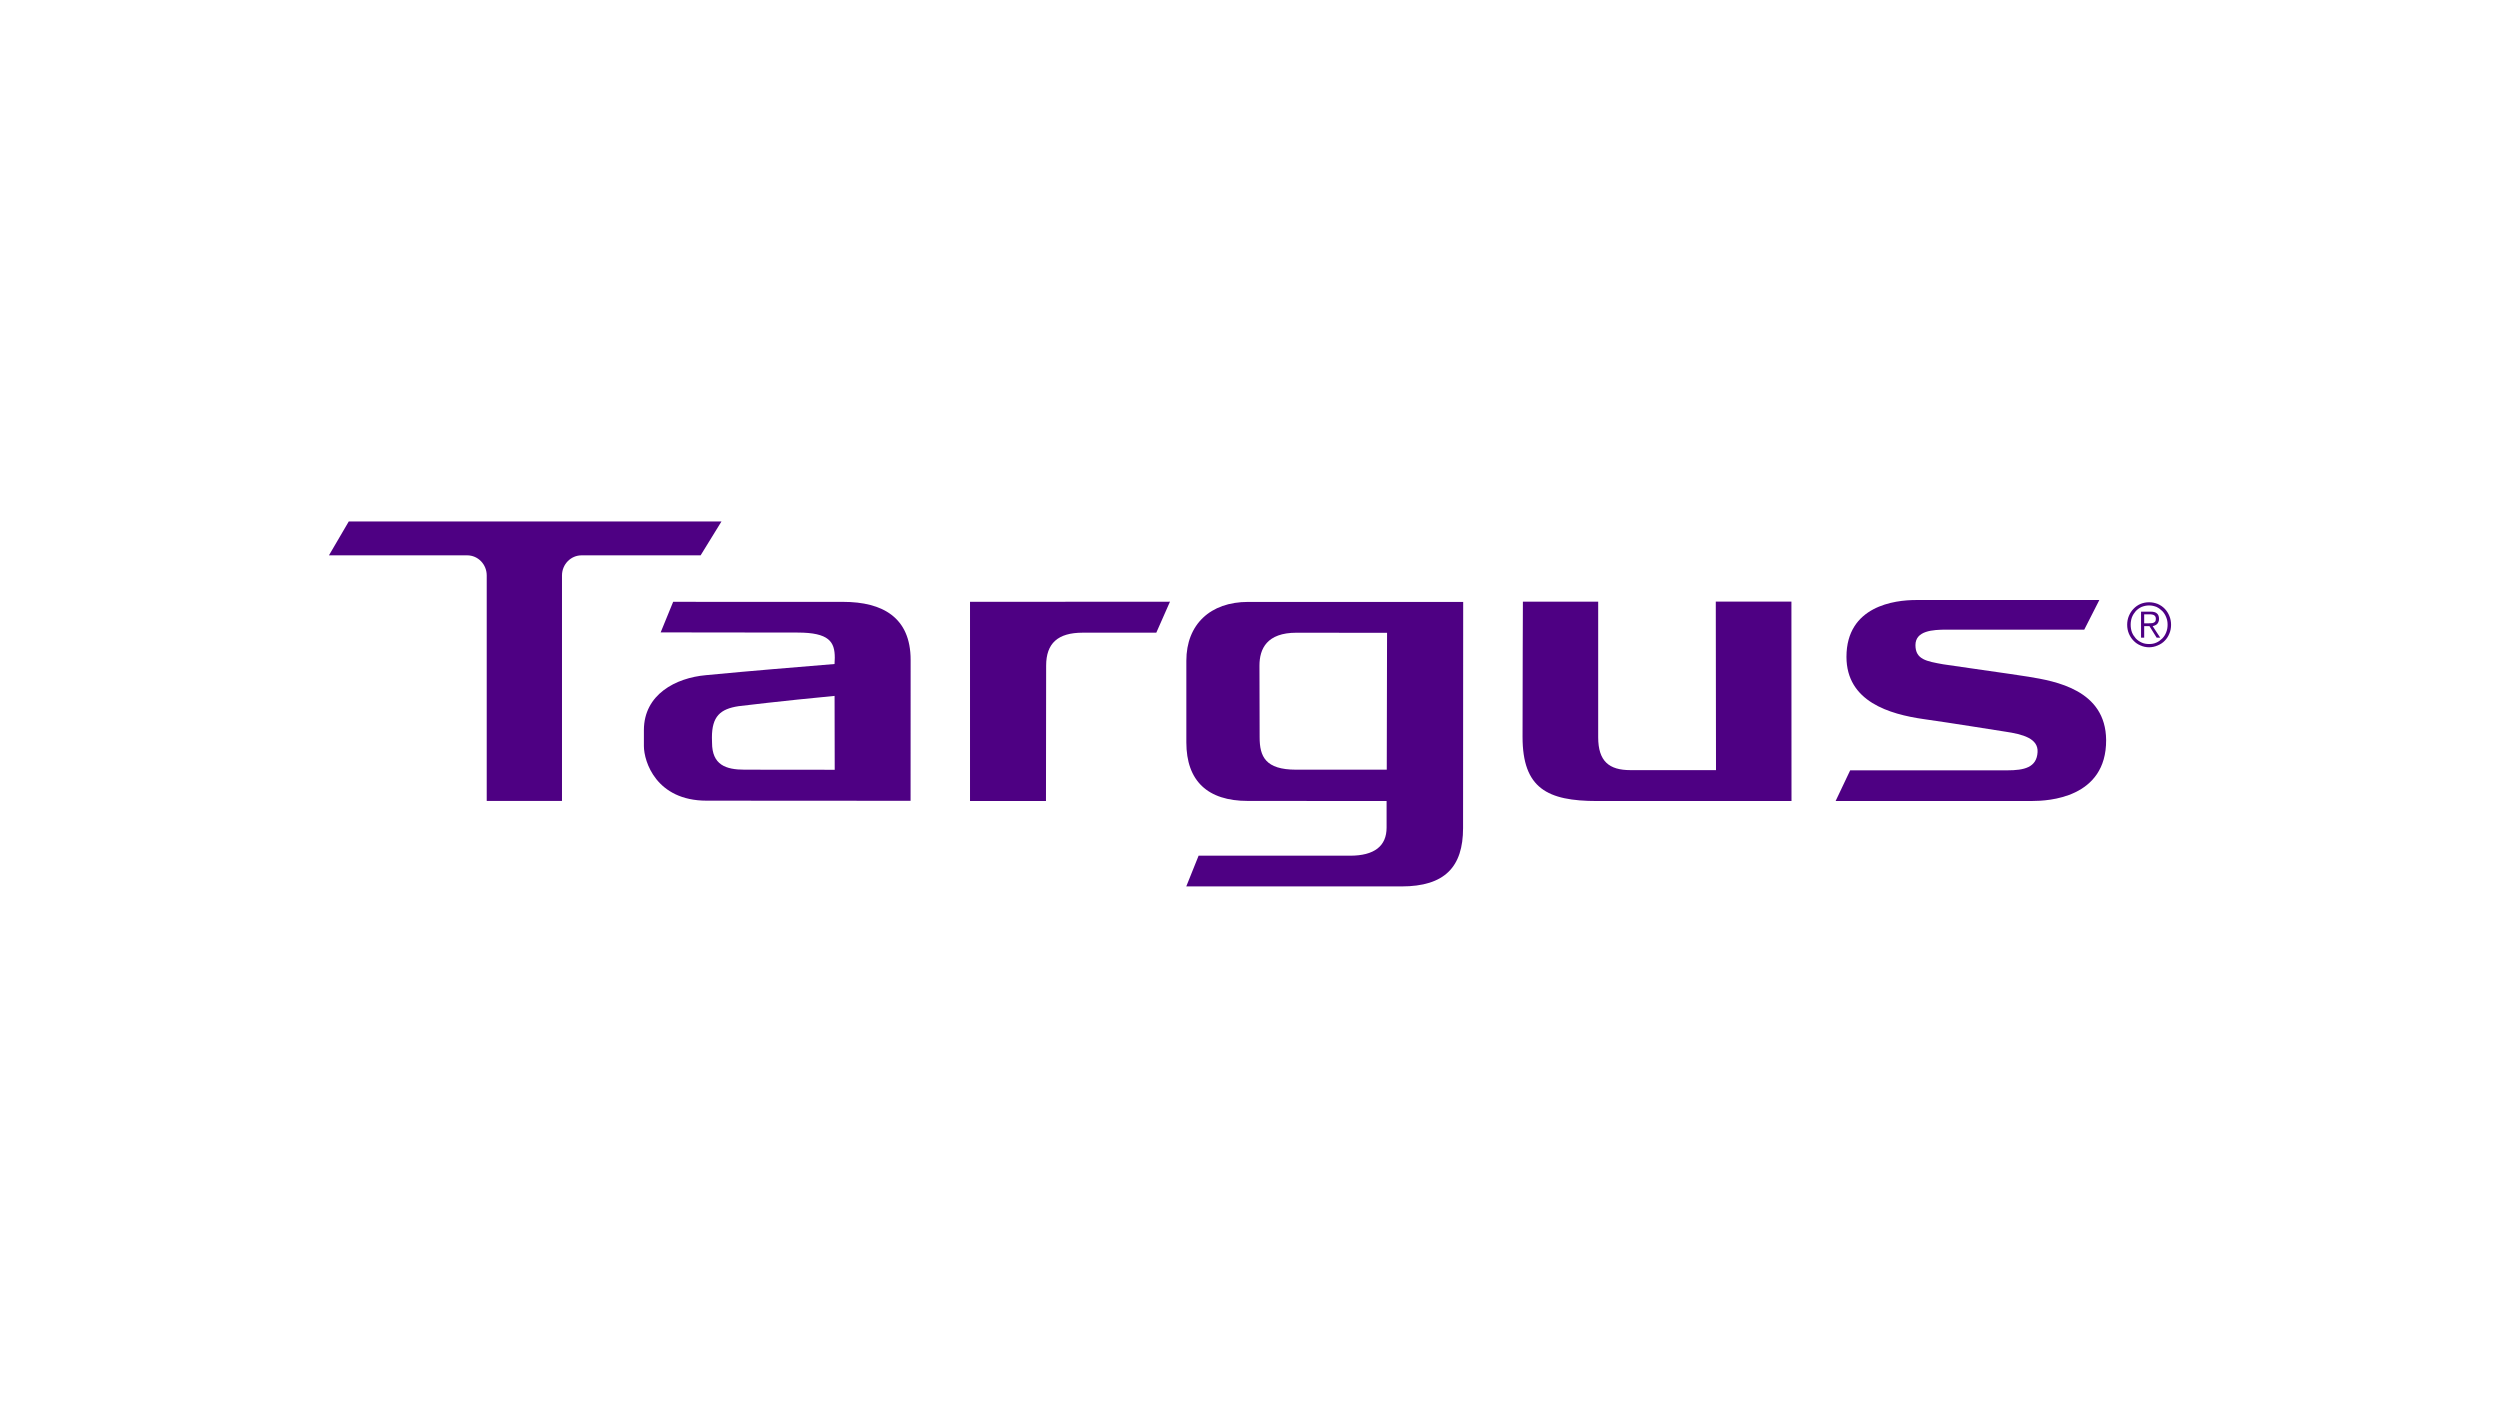
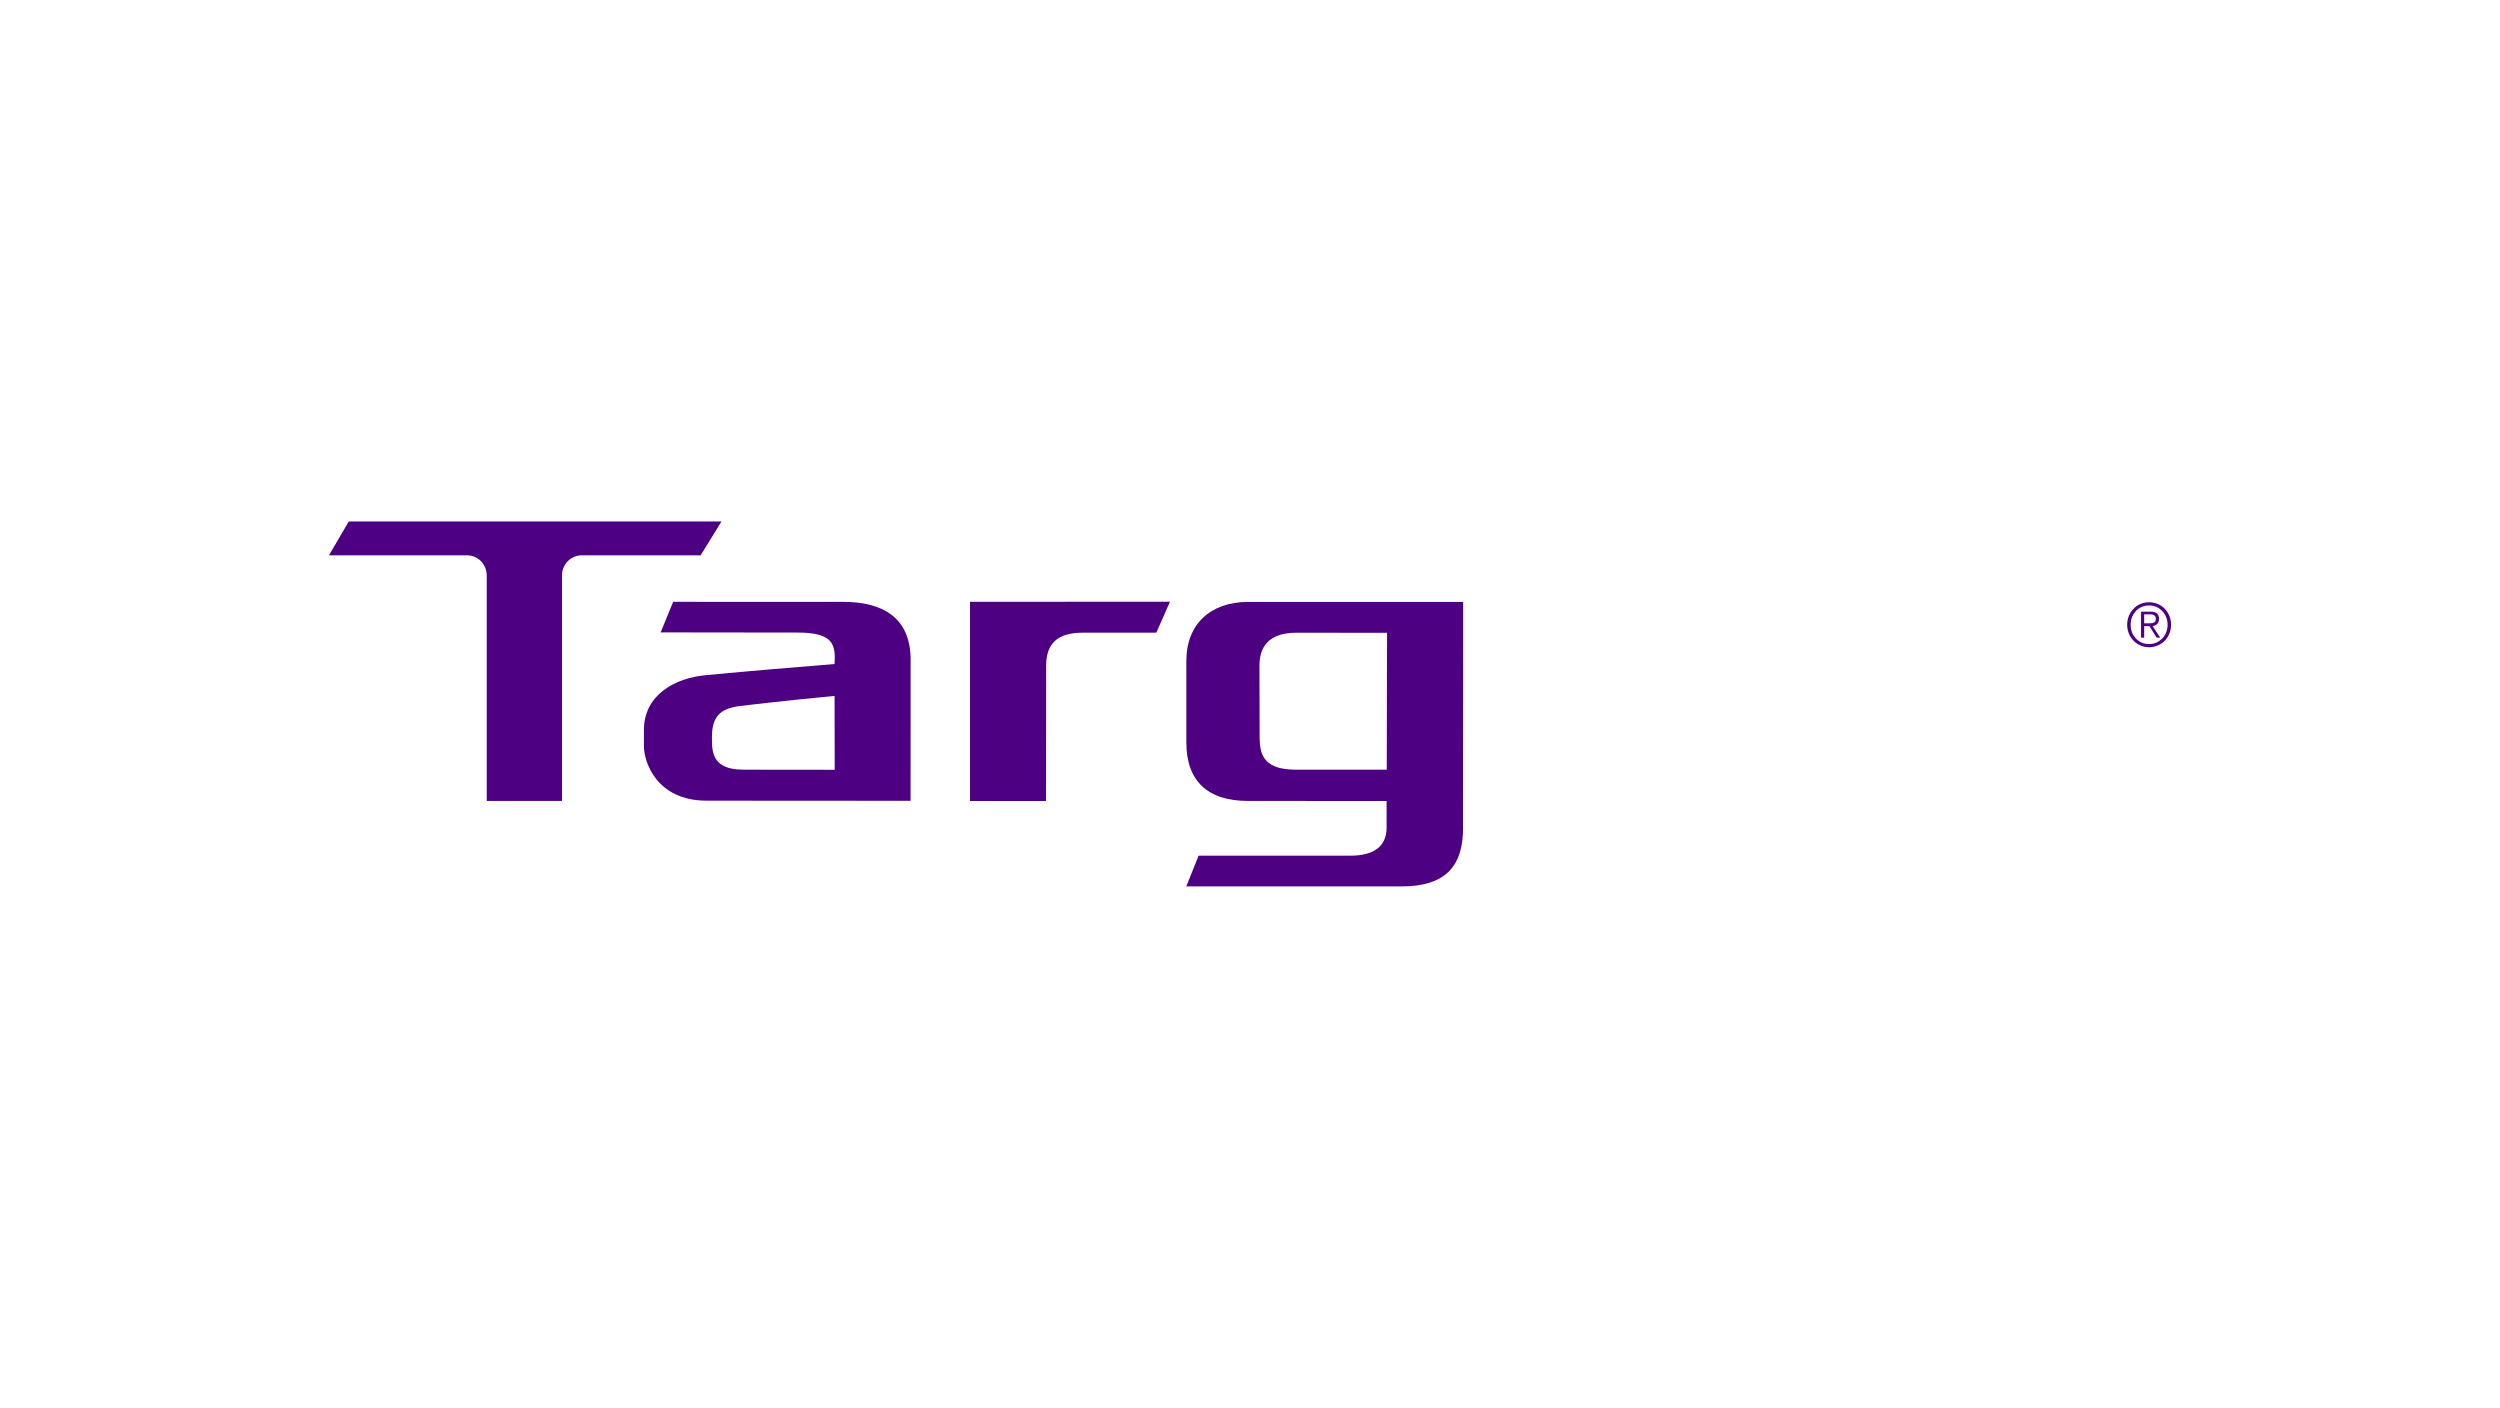
<svg xmlns="http://www.w3.org/2000/svg" width="190" height="107" viewBox="0 0 190 107" fill="none">
  <g clip-path="url(#clip0_477_4299)">
    <path d="M26.506 39.632L25 42.206H35.511C36.327 42.206 36.991 42.891 36.991 43.732V60.873H42.711V43.732C42.711 42.891 43.381 42.206 44.197 42.206H53.247L54.832 39.632H26.506Z" fill="#4E0083" />
    <path d="M94.861 45.745C91.973 45.745 90.162 47.464 90.162 50.217V56.418C90.162 59.347 91.77 60.871 94.839 60.871L105.381 60.877V62.893C105.381 64.299 104.457 65.033 102.598 65.033H91.093L90.156 67.368H106.516C109.791 67.368 111.193 65.894 111.193 62.935L111.202 45.745H94.858H94.861ZM105.391 58.496H98.502C96.164 58.496 95.732 57.491 95.732 56.033L95.719 50.586C95.719 49.301 96.288 48.087 98.531 48.087L105.416 48.094L105.394 58.496H105.391Z" fill="#4E0083" />
-     <path d="M136.154 45.723H130.4L130.416 58.529H123.902C122.301 58.529 121.462 57.867 121.462 56.031V45.726H115.74C115.74 45.726 115.714 52.09 115.714 56.001C115.714 59.912 117.598 60.878 121.383 60.878H136.154L136.148 45.726L136.154 45.723Z" fill="#4E0083" />
-     <path d="M159.545 45.602H145.603C144.017 45.602 140.331 46.043 140.331 49.921C140.331 53.313 143.582 54.279 146.216 54.654C148.227 54.935 151.722 55.502 152.367 55.6C153.759 55.802 154.919 56.132 154.855 57.163C154.791 58.334 153.832 58.545 152.558 58.545H140.614L139.508 60.874H154.471C155.614 60.874 160.094 60.675 160.066 56.239C160.037 52.439 156.234 51.77 154.159 51.431C152.996 51.239 148.211 50.577 147.674 50.485C146.429 50.257 145.574 50.13 145.574 49.031C145.574 47.931 146.889 47.853 147.941 47.853H158.404L159.548 45.606L159.545 45.602Z" fill="#4E0083" />
    <path d="M64.073 45.742C62.03 45.742 62.637 45.742 51.16 45.739L50.21 48.062L60.619 48.075C63.021 48.075 63.444 48.782 63.444 49.992L63.425 50.465C55.272 51.137 55.777 51.121 53.639 51.314C51.37 51.516 48.936 52.768 48.936 55.489V56.699C48.936 57.877 49.87 60.851 53.702 60.851C57.2 60.851 69.204 60.861 69.204 60.861C69.204 60.861 69.208 50.479 69.208 50.152C69.208 46.936 67.088 45.742 64.076 45.742H64.073ZM56.593 58.496C55.154 58.496 54.115 58.128 54.115 56.444L54.106 56.05C54.106 54.445 54.738 53.881 56.136 53.669C56.136 53.669 59.479 53.261 63.428 52.889L63.438 58.503L56.593 58.496Z" fill="#4E0083" />
    <path d="M87.879 48.084L88.918 45.729L73.721 45.739V60.874H79.494L79.507 50.589C79.507 48.89 80.397 48.084 82.284 48.084H87.879Z" fill="#4E0083" />
    <path d="M163.987 45.899C164.191 45.99 164.375 46.111 164.521 46.267C164.67 46.421 164.788 46.607 164.87 46.809C164.956 47.014 165.001 47.243 165.001 47.478C165.001 47.729 164.959 47.951 164.87 48.156C164.788 48.362 164.67 48.544 164.521 48.694C164.375 48.851 164.191 48.968 163.987 49.053C163.784 49.141 163.568 49.193 163.333 49.193C163.098 49.193 162.878 49.145 162.675 49.053C162.472 48.968 162.297 48.851 162.151 48.694C161.998 48.544 161.884 48.362 161.795 48.156C161.709 47.947 161.665 47.729 161.665 47.478C161.665 47.243 161.709 47.014 161.795 46.809C161.884 46.603 161.998 46.421 162.151 46.267C162.297 46.111 162.472 45.99 162.675 45.899C162.878 45.817 163.094 45.772 163.333 45.772C163.571 45.772 163.784 45.821 163.987 45.899ZM162.767 46.124C162.592 46.202 162.449 46.31 162.322 46.44C162.205 46.574 162.103 46.727 162.03 46.907C161.963 47.093 161.931 47.276 161.931 47.478C161.931 47.69 161.963 47.876 162.03 48.062C162.103 48.241 162.205 48.388 162.322 48.522C162.446 48.652 162.592 48.756 162.767 48.835C162.942 48.916 163.129 48.946 163.333 48.946C163.536 48.946 163.717 48.916 163.889 48.835C164.063 48.76 164.2 48.652 164.334 48.522C164.464 48.388 164.559 48.241 164.629 48.062C164.702 47.876 164.737 47.69 164.737 47.478C164.737 47.266 164.705 47.093 164.629 46.907C164.559 46.727 164.461 46.574 164.334 46.44C164.2 46.313 164.063 46.206 163.889 46.124C163.714 46.056 163.533 46.013 163.333 46.013C163.132 46.013 162.942 46.056 162.767 46.124ZM162.719 48.459V46.486H163.46C163.679 46.486 163.835 46.532 163.933 46.626C164.035 46.714 164.086 46.855 164.086 47.034C164.086 47.116 164.076 47.194 164.044 47.259C164.025 47.321 163.987 47.377 163.943 47.422C163.901 47.465 163.847 47.504 163.784 47.527C163.727 47.553 163.666 47.572 163.6 47.585L164.178 48.463H163.905L163.358 47.585H162.958V48.463H162.723L162.719 48.459ZM163.485 47.364C163.552 47.364 163.615 47.354 163.666 47.328C163.723 47.308 163.765 47.272 163.803 47.227C163.832 47.171 163.844 47.116 163.844 47.031C163.844 46.959 163.835 46.904 163.806 46.855C163.784 46.816 163.749 46.783 163.704 46.754C163.663 46.731 163.615 46.711 163.558 46.705C163.507 46.692 163.447 46.688 163.393 46.688H162.958V47.373H163.272C163.342 47.373 163.415 47.37 163.488 47.364H163.485Z" fill="#4E0083" />
  </g>
  <defs>
    <clipPath id="clip0_477_4299">
      <rect width="140" height="27.736" fill="white" transform="translate(25 39.632)" />
    </clipPath>
  </defs>
</svg>